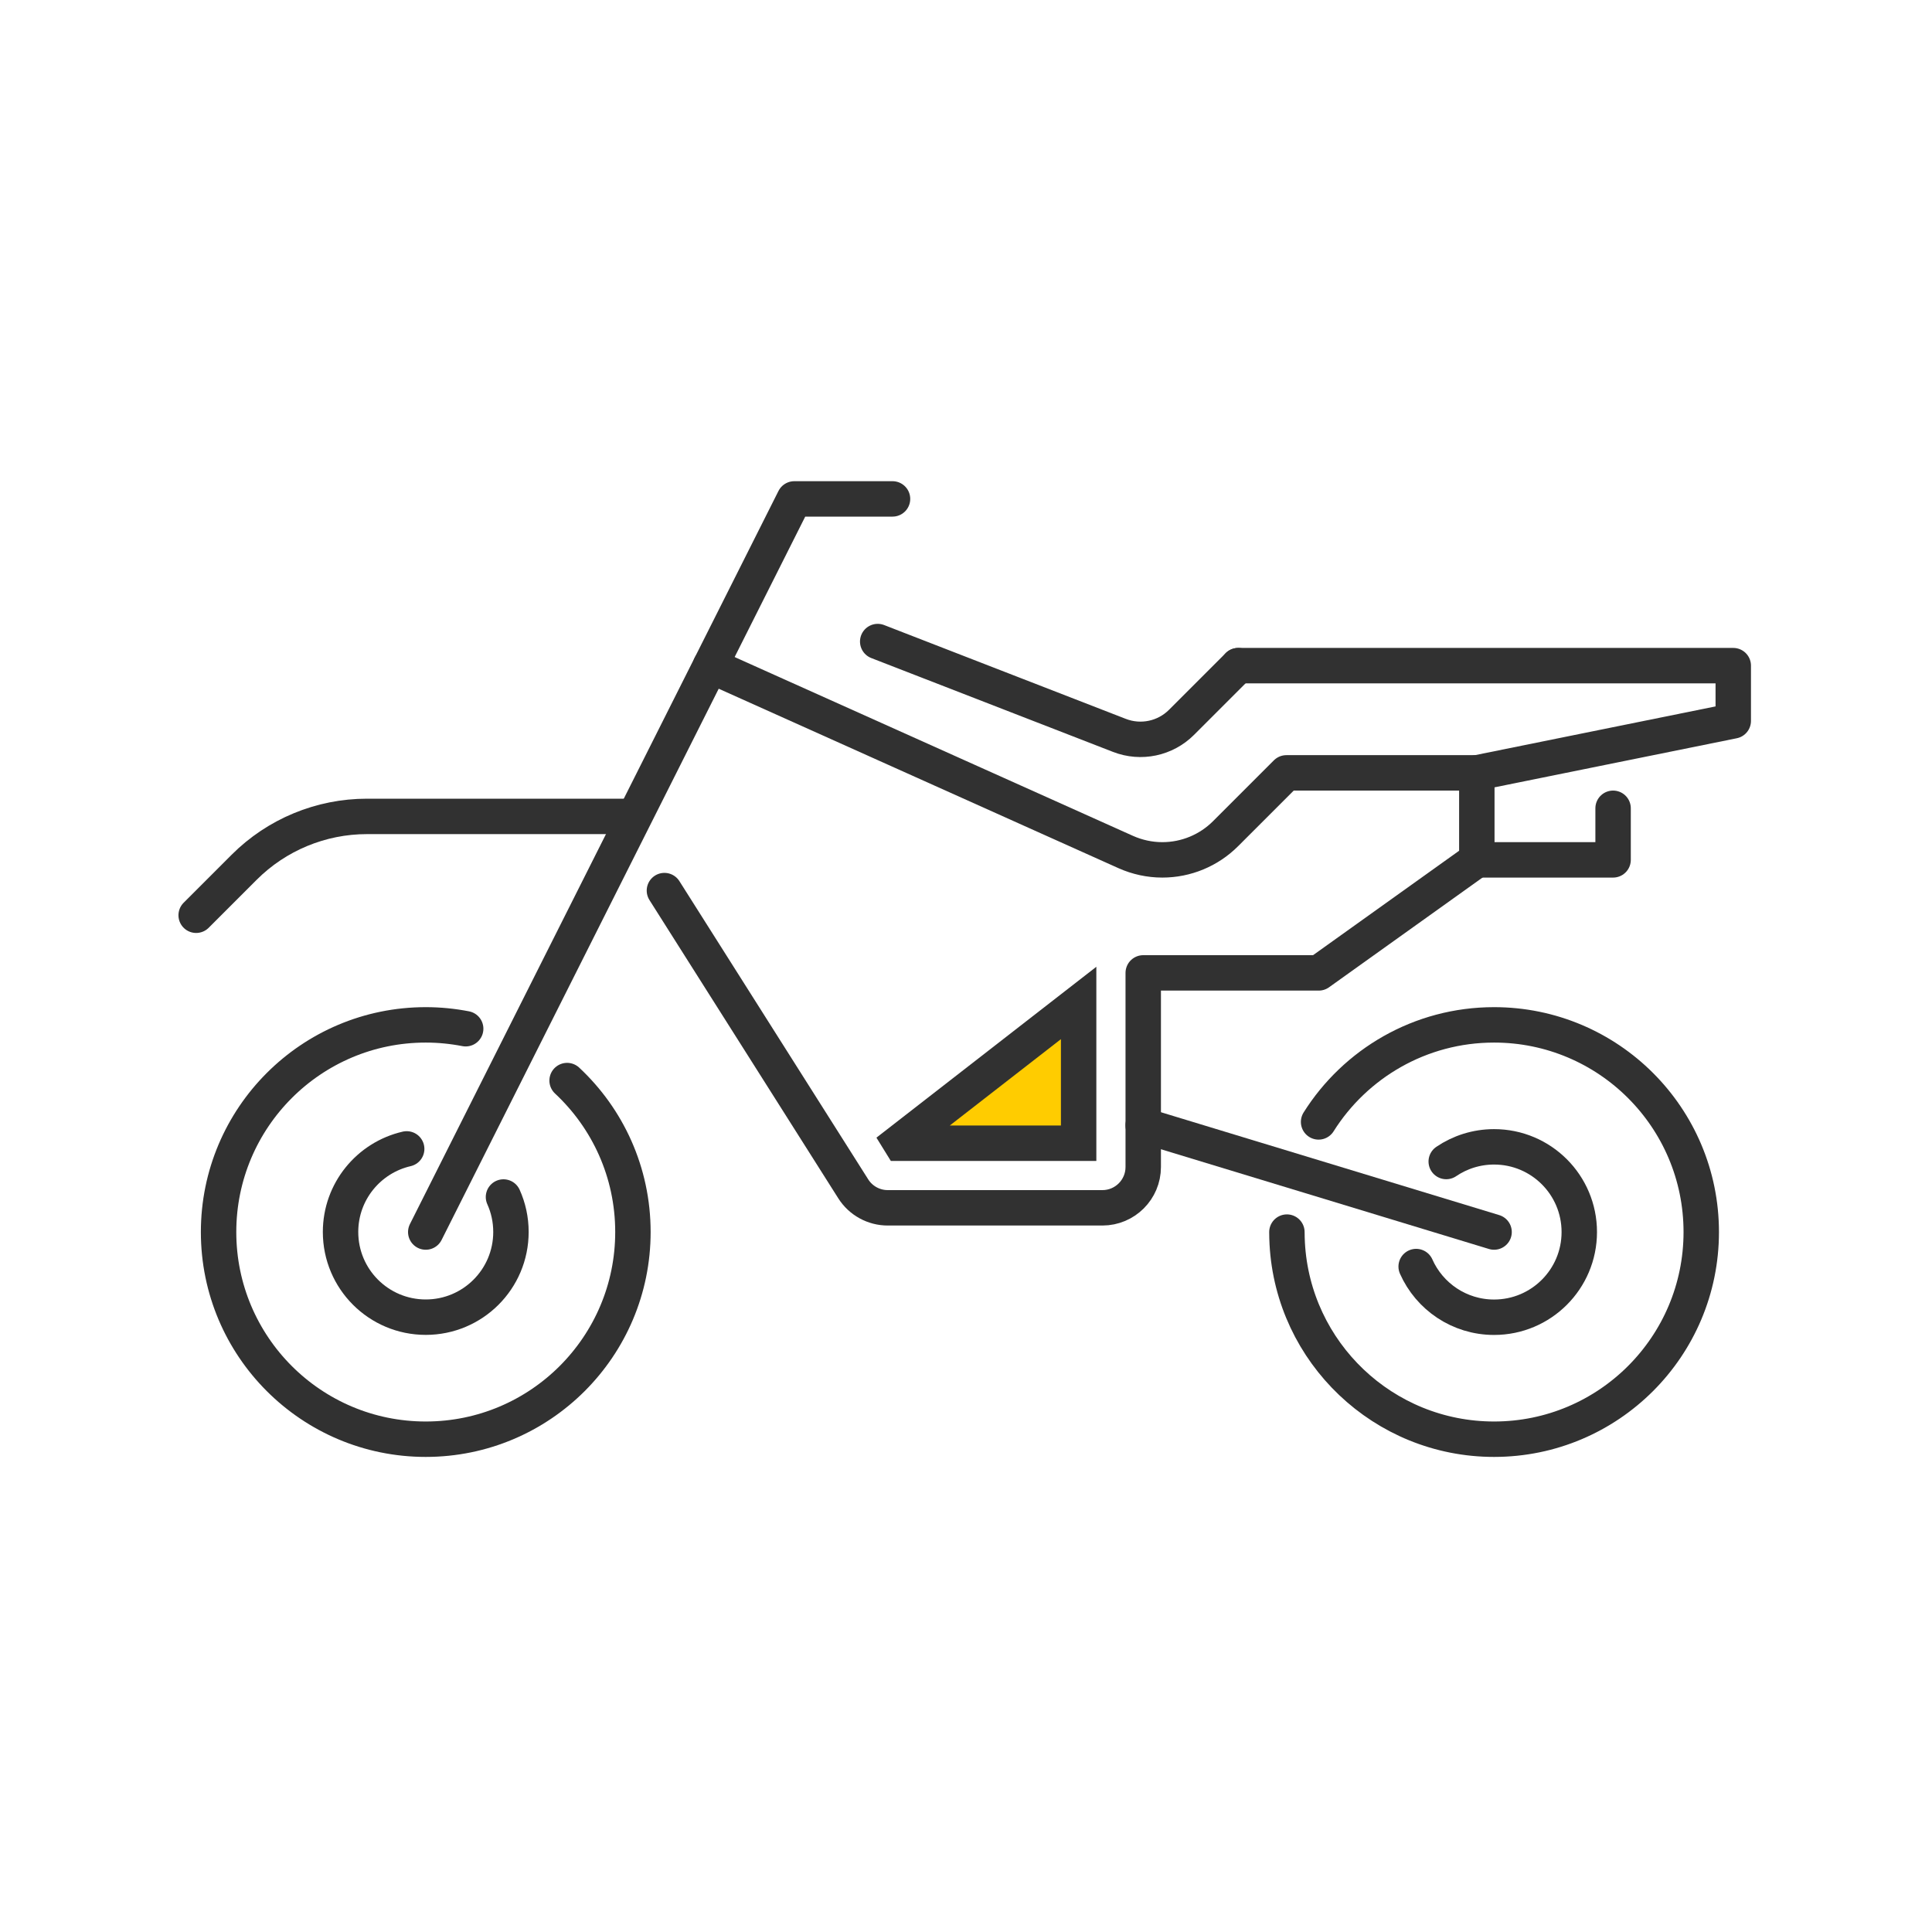
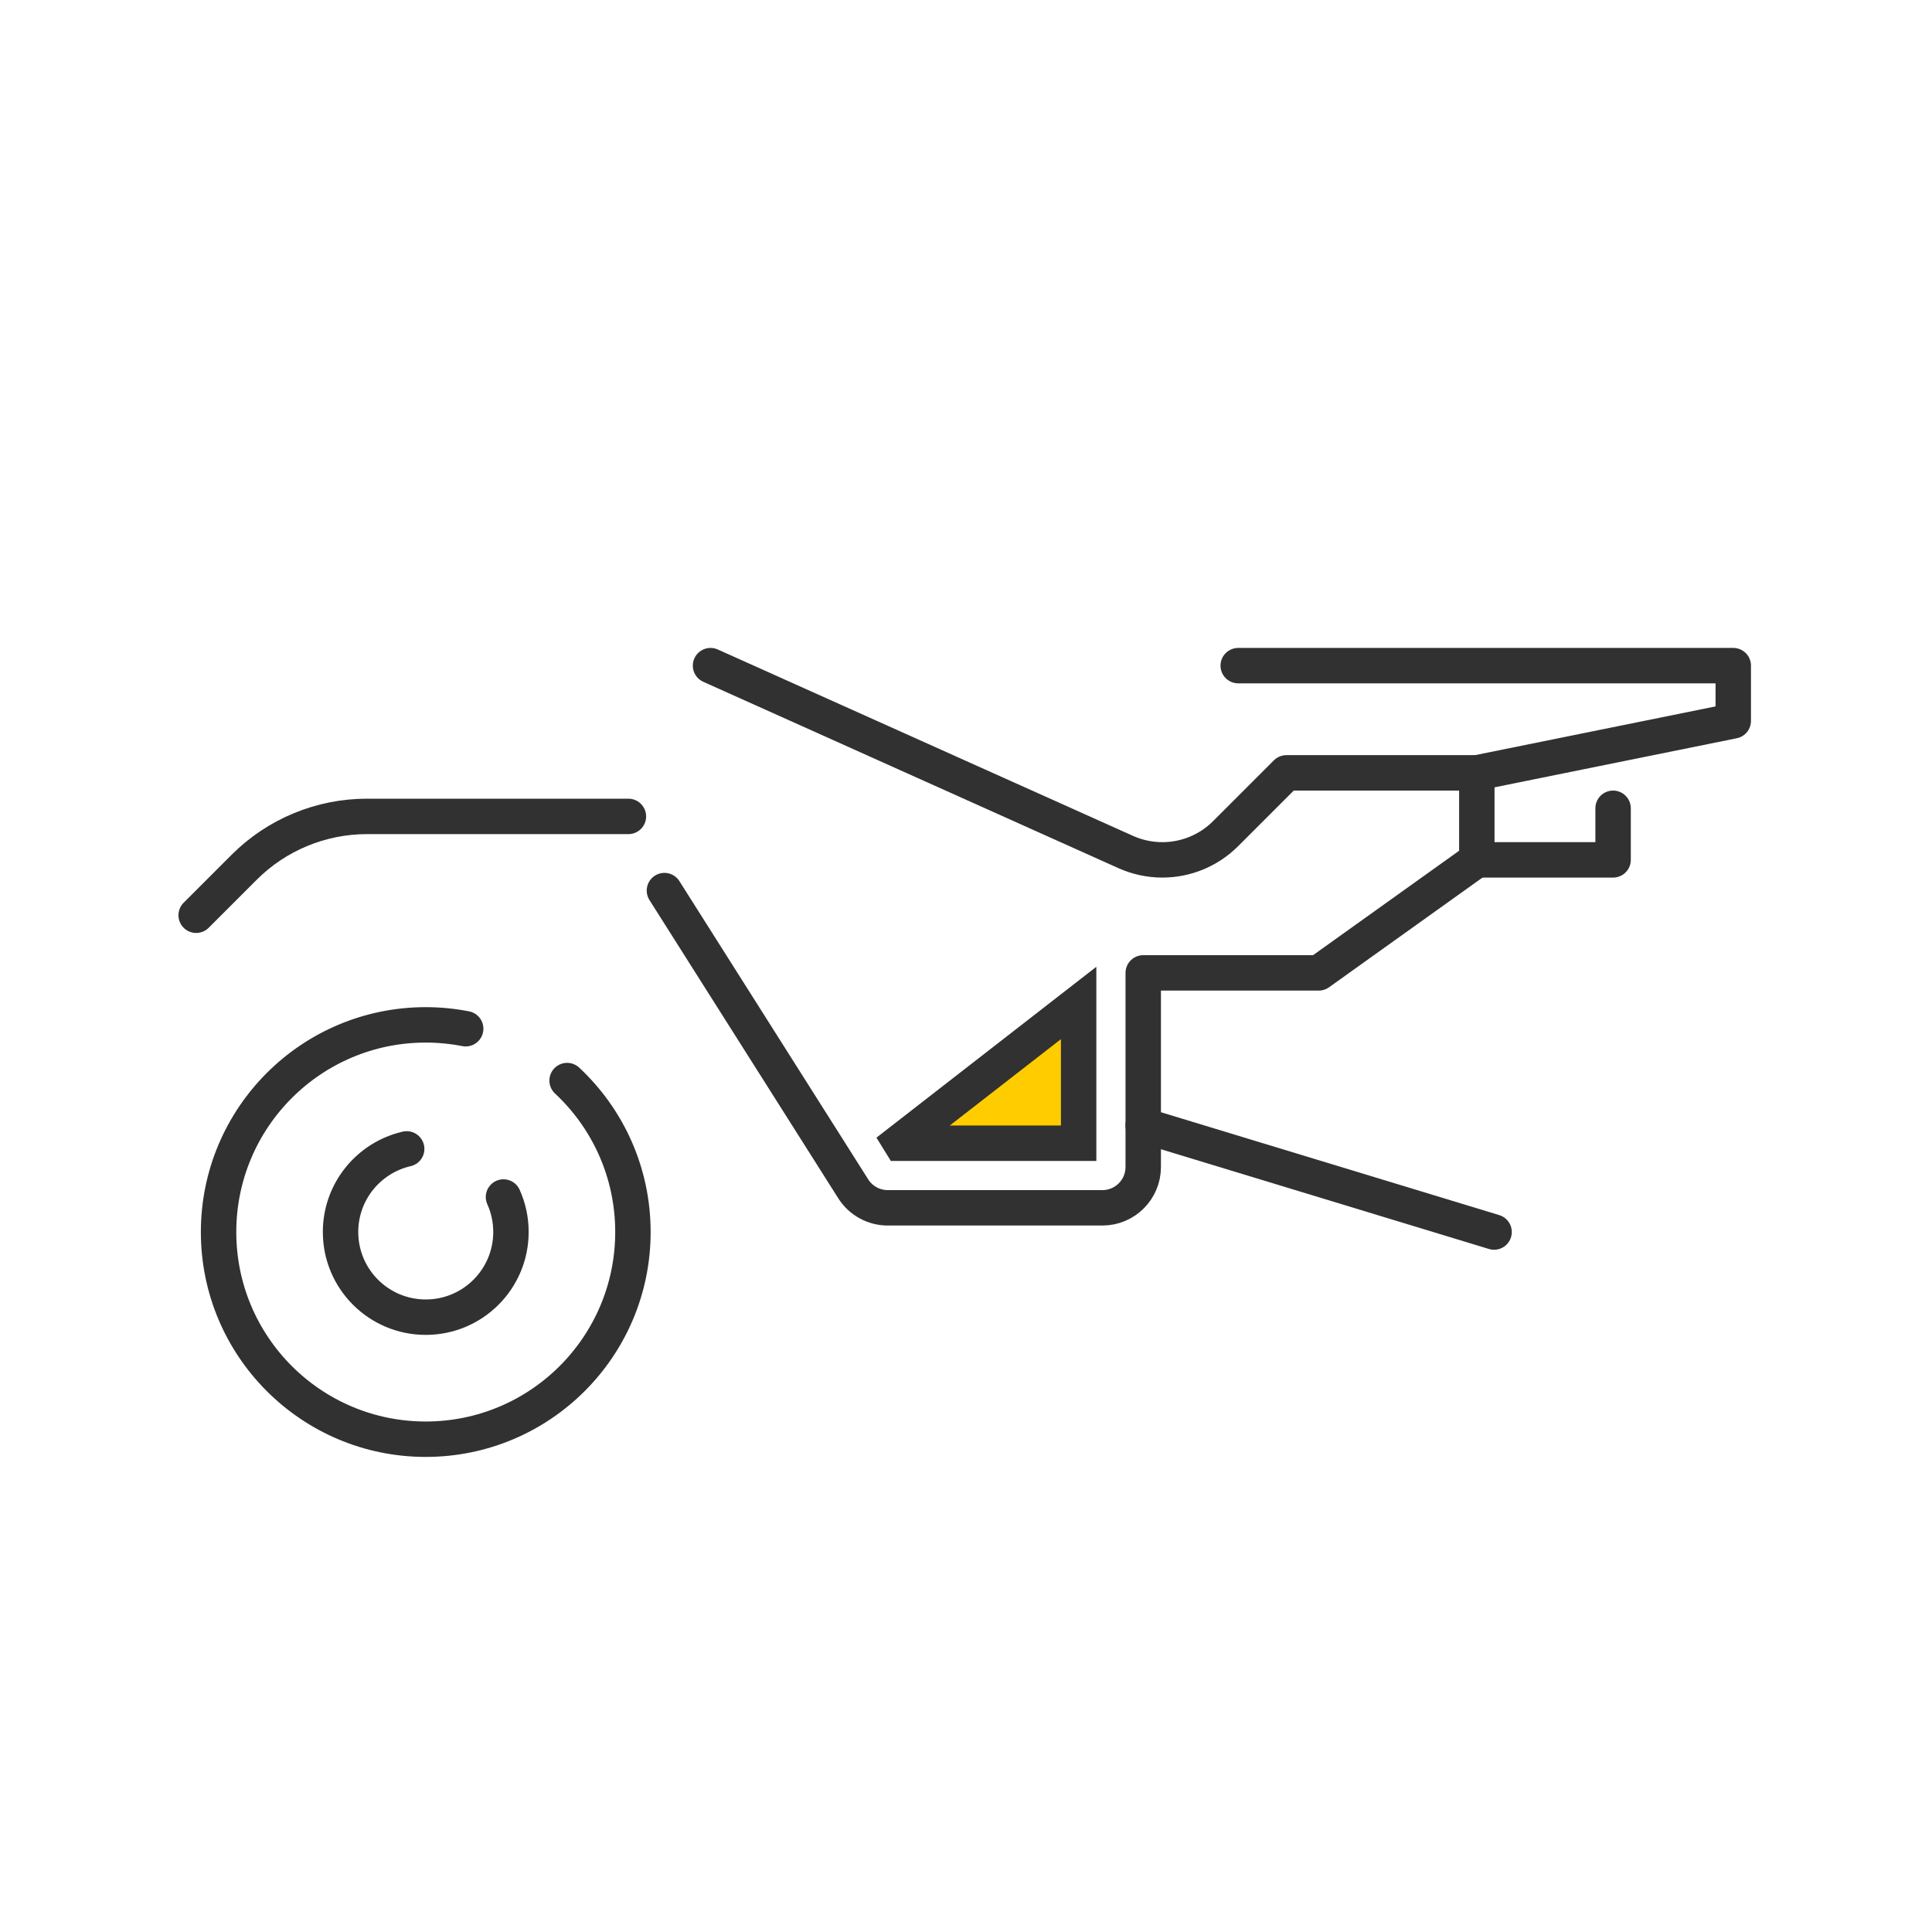
<svg xmlns="http://www.w3.org/2000/svg" version="1.1" id="Ebene_1" x="0px" y="0px" viewBox="0 0 300 300" style="enable-background:new 0 0 300 300;" xml:space="preserve">
  <style type="text/css"> .st0{fill:none;stroke:#313131;stroke-width:5.5;stroke-linecap:round;stroke-linejoin:round;stroke-miterlimit:10;} .st1{fill:#FFCC00;stroke:#313131;stroke-width:5.5;stroke-miterlimit:10;} </style>
  <g>
    <path class="st0" d="M88.06,167.79c6.29,5.87,10.22,14.23,10.22,23.52c0,17.76-14.4,32.17-32.17,32.17s-32.17-14.4-32.17-32.17 c0-17.76,14.4-32.17,32.17-32.17c2.12,0,4.19,0.21,6.2,0.6" />
-     <path class="st0" d="M204.75,174.21c5.69-9.05,15.77-15.07,27.25-15.07c17.76,0,32.17,14.4,32.17,32.17 c0,17.76-14.4,32.17-32.17,32.17c-17.17,0-31.2-13.45-32.12-30.39c-0.03-0.59-0.05-1.18-0.05-1.77" />
-     <polyline class="st0" points="66.11,191.31 123.34,77.47 138.59,77.47 " />
    <line class="st0" x1="232" y1="191.31" x2="177.51" y2="174.74" />
    <polyline class="st0" points="229.31,133.52 250.48,133.52 250.48,125.51 " />
    <path class="st0" d="M97.58,126.77H56.99c-7.16,0-14.02,2.84-19.08,7.9l-7.45,7.45" />
    <path class="st0" d="M110.33,103.36l64.47,28.94c1.79,0.8,3.73,1.22,5.69,1.22l0,0c3.68,0,7.21-1.46,9.82-4.07l9.44-9.44h29.57 v13.51l-24.55,17.55h-27.25v30.14c0,3.5-2.84,6.34-6.34,6.34h-33.33c-2.17,0-4.2-1.11-5.36-2.95l-29.32-46.31" />
-     <path class="st0" d="M224.57,180.36c2.12-1.44,4.68-2.28,7.43-2.28c7.31,0,13.23,5.92,13.23,13.23c0,7.31-5.92,13.23-13.23,13.23 c-5.4,0-10.04-3.23-12.1-7.87" />
    <path class="st0" d="M78.18,185.87c0.75,1.66,1.16,3.5,1.16,5.43c0,7.31-5.92,13.23-13.23,13.23c-7.31,0-13.23-5.92-13.23-13.23 c0-6.29,4.39-11.55,10.27-12.9" />
    <polyline class="st0" points="229.31,120.01 269.14,111.94 269.14,103.36 192.27,103.36 " />
-     <path class="st0" d="M192.27,103.36l-8.8,8.8c-2.53,2.53-6.31,3.33-9.65,2.03l-37.53-14.57" />
    <polygon class="st1" points="167.49,177.52 167.49,155.74 139.73,177.31 139.86,177.52 " />
  </g>
  <g> </g>
  <g> </g>
  <g> </g>
  <g> </g>
  <g> </g>
</svg>